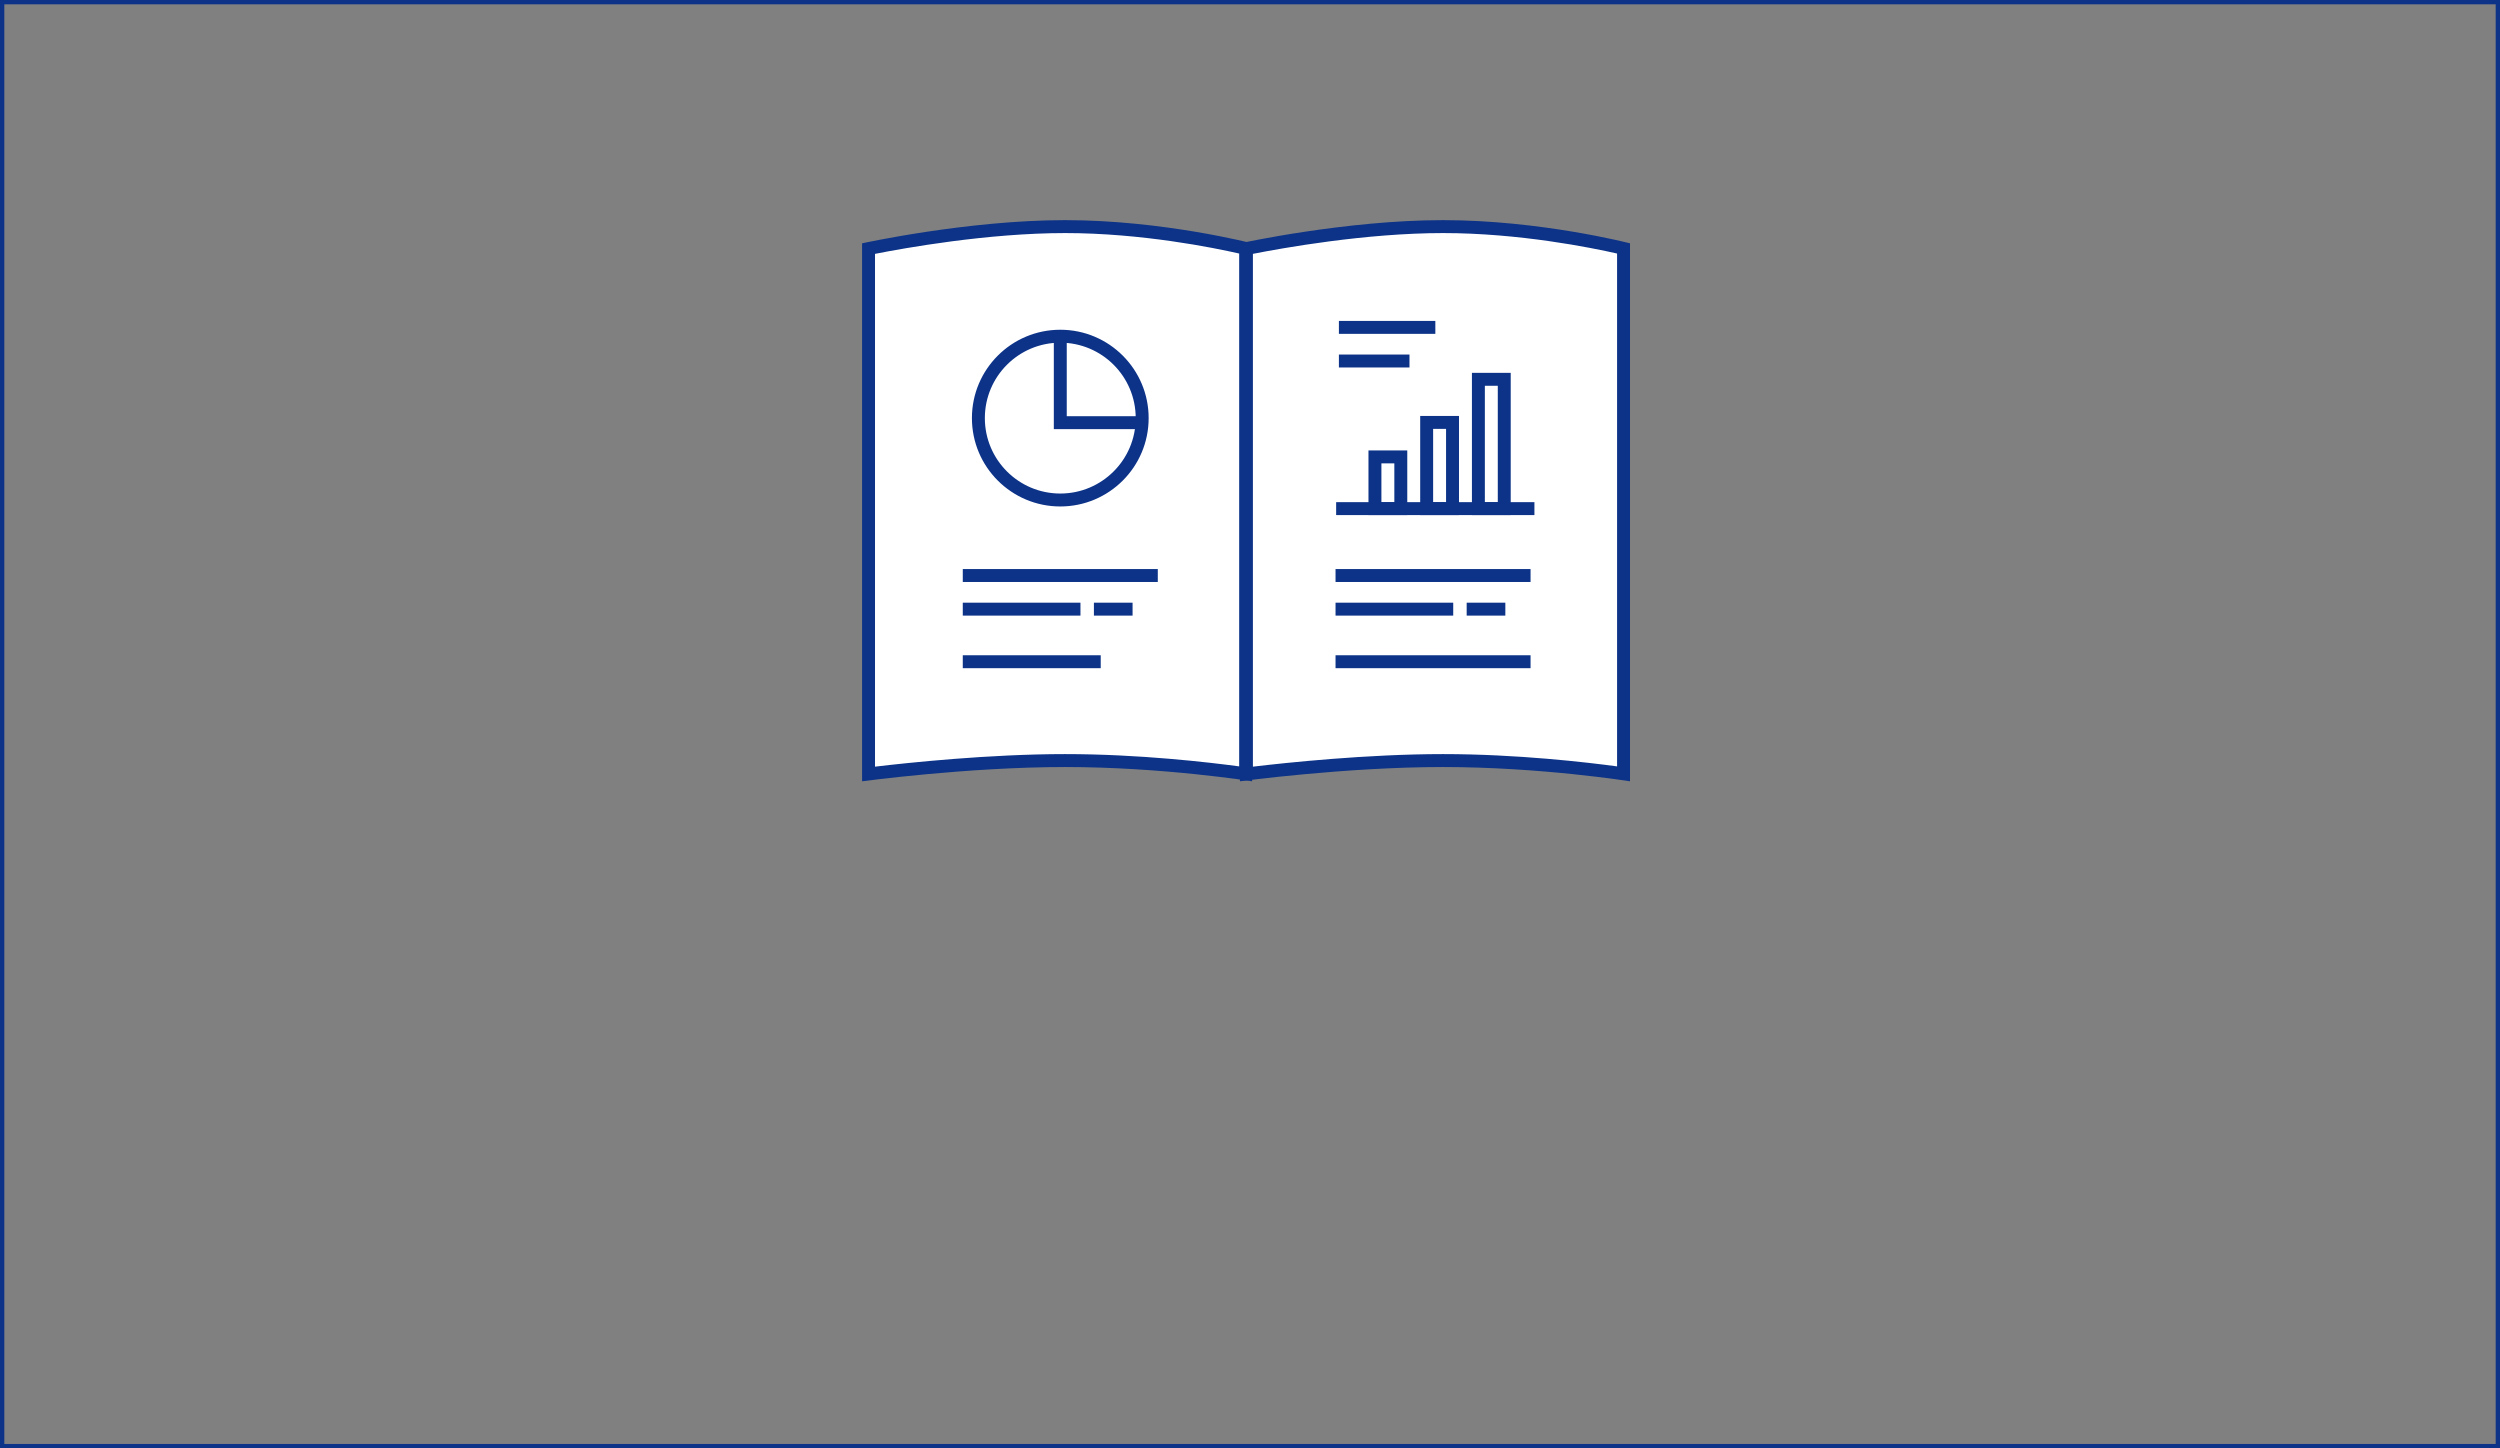
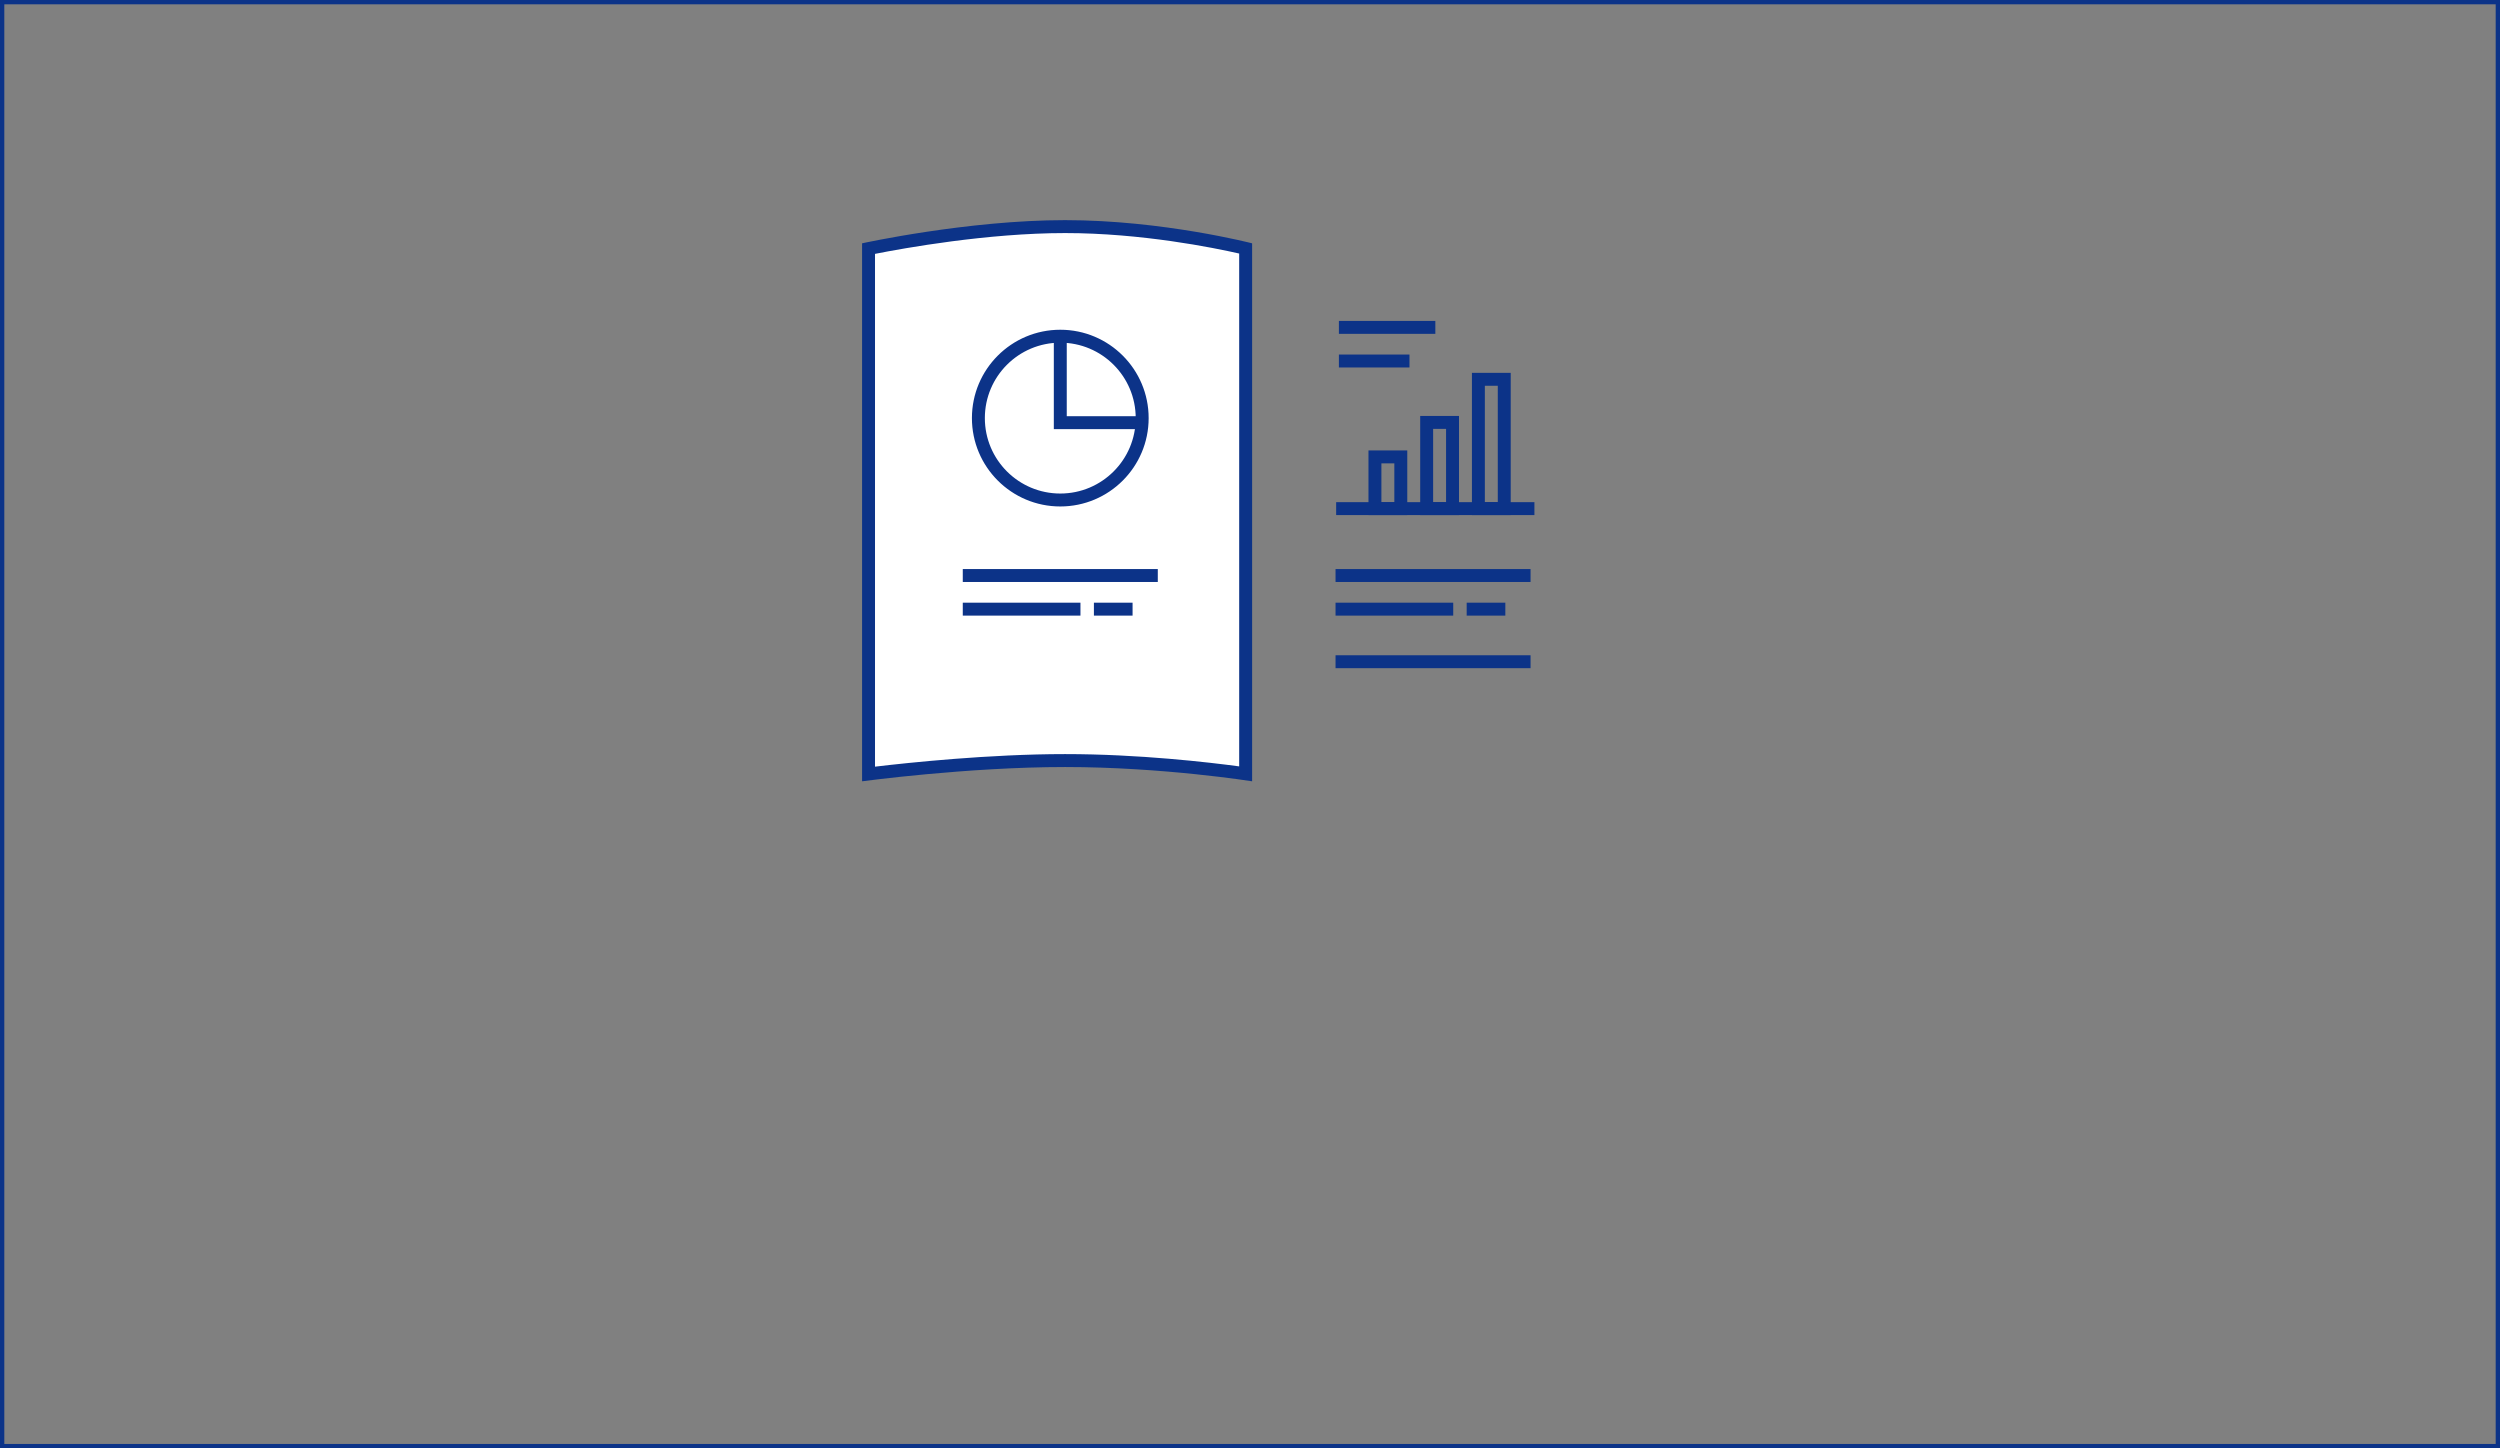
<svg xmlns="http://www.w3.org/2000/svg" width="290" height="168" viewBox="0 0 290 168">
  <rect x="0" y="0" width="290" height="168" fill="#808080" stroke="none" />
  <g id="グループ_17743" data-name="グループ 17743" transform="translate(-488 -3944)">
    <g id="長方形_5961" data-name="長方形 5961" transform="translate(488 3944)" fill="none" stroke="#0c3388" stroke-width="0.5">
      <rect width="290" height="168" stroke="none" />
      <rect x="0.25" y="0.25" width="289.5" height="167.5" fill="none" />
    </g>
    <g id="グループ_15306" data-name="グループ 15306" transform="translate(-288.051 -36)">
      <g id="グループ_12783" data-name="グループ 12783" transform="translate(876.052 4008.225)">
        <g id="前面オブジェクトで型抜き_2" data-name="前面オブジェクトで型抜き 2" fill="#fff">
          <path d="M 0.75 61.554 L 0.75 0.609 C 3.321 0.084 13.847 -1.939 23.551 -1.939 C 33.155 -1.939 42.192 0.044 44.494 0.589 L 44.494 61.537 C 41.755 61.146 32.922 60 23.551 60 C 14.023 60 3.729 61.185 0.75 61.554 Z" stroke="none" />
          <path d="M 23.551 -1.189 C 14.545 -1.189 4.812 0.569 1.5 1.224 L 1.5 60.708 C 5.281 60.258 14.74 59.25 23.551 59.25 C 32.144 59.25 40.289 60.209 43.744 60.676 L 43.744 1.185 C 40.787 0.514 32.408 -1.189 23.551 -1.189 M 23.551 -2.689 C 34.862 -2.689 45.244 0 45.244 0 L 45.244 62.406 C 45.244 62.406 34.862 60.75 23.551 60.75 C 12.24 60.75 -3.814697265625e-06 62.406 -3.814697265625e-06 62.406 L -3.814697265625e-06 0 C -3.814697265625e-06 0 12.24 -2.689 23.551 -2.689 Z" stroke="none" fill="#0c3388" />
        </g>
        <circle id="楕円形_200" data-name="楕円形 200" cx="9.5" cy="9.5" r="9.5" transform="translate(13.492 10.775)" fill="none" stroke="#0c3388" stroke-width="1.5" />
        <path id="パス_3357" data-name="パス 3357" d="M22.992,13.488V23h9.241" transform="translate(0 -2.195)" fill="none" stroke="#0c3388" stroke-width="1.5" />
        <g id="グループ_15309" data-name="グループ 15309" transform="translate(0.759 -5)">
          <line id="線_30" data-name="線 30" x2="22.622" transform="translate(10.922 43.535)" fill="none" stroke="#0c3388" stroke-width="1.5" />
-           <line id="線_444" data-name="線 444" x2="16.002" transform="translate(10.922 53.535)" fill="none" stroke="#0c3388" stroke-width="1.5" />
          <line id="線_31" data-name="線 31" x2="13.651" transform="translate(10.922 47.436)" fill="none" stroke="#0c3388" stroke-width="1.5" />
          <line id="線_32" data-name="線 32" x2="4.485" transform="translate(26.133 47.436)" fill="none" stroke="#0c3388" stroke-width="1.5" />
        </g>
      </g>
      <g id="パス_3359" data-name="パス 3359" transform="translate(919.888 4008.225)" fill="#fff">
-         <path d="M 0.75 61.554 L 0.75 0.609 C 3.321 0.084 13.847 -1.939 23.551 -1.939 C 33.155 -1.939 42.192 0.044 44.494 0.589 L 44.494 61.537 C 41.755 61.146 32.922 60 23.551 60 C 14.023 60 3.729 61.185 0.75 61.554 Z" stroke="none" />
-         <path d="M 23.551 -1.189 C 14.545 -1.189 4.812 0.569 1.5 1.223 L 1.5 60.708 C 5.281 60.258 14.74 59.25 23.551 59.25 C 32.144 59.25 40.289 60.209 43.744 60.676 L 43.744 1.185 C 40.787 0.514 32.408 -1.189 23.551 -1.189 M 23.551 -2.689 C 34.862 -2.689 45.244 0 45.244 0 L 45.244 62.406 C 45.244 62.406 34.862 60.75 23.551 60.75 C 12.24 60.75 -3.814697265625e-06 62.406 -3.814697265625e-06 62.406 L -3.814697265625e-06 0 C -3.814697265625e-06 0 12.24 -2.689 23.551 -2.689 Z" stroke="none" fill="#0c3388" />
-       </g>
+         </g>
      <g id="グループ_12790" data-name="グループ 12790" transform="translate(920.052 4008.225)">
        <line id="線_28" data-name="線 28" x2="8.188" transform="translate(11.311 13.652)" fill="none" stroke="#0c3388" stroke-width="1.5" />
        <g id="グループ_15308" data-name="グループ 15308" transform="translate(0 -5)">
          <line id="線_30-2" data-name="線 30" x2="22.622" transform="translate(10.922 43.535)" fill="none" stroke="#0c3388" stroke-width="1.5" />
          <line id="線_443" data-name="線 443" x2="22.622" transform="translate(10.922 53.535)" fill="none" stroke="#0c3388" stroke-width="1.5" />
          <line id="線_31-2" data-name="線 31" x2="13.651" transform="translate(10.922 47.436)" fill="none" stroke="#0c3388" stroke-width="1.5" />
          <line id="線_32-2" data-name="線 32" x2="4.485" transform="translate(26.133 47.436)" fill="none" stroke="#0c3388" stroke-width="1.5" />
        </g>
        <line id="線_29" data-name="線 29" x2="11.188" transform="translate(11.311 9.752)" fill="none" stroke="#0c3388" stroke-width="1.5" />
        <g id="グループ_15307" data-name="グループ 15307" transform="translate(0 -23)">
          <line id="線_442" data-name="線 442" x2="23" transform="translate(10.992 53.775)" fill="none" stroke="#0c3388" stroke-width="1.5" />
          <rect id="長方形_6099" data-name="長方形 6099" width="3" height="15" transform="translate(27.492 38.775)" fill="none" stroke="#0c3388" stroke-width="1.5" />
          <rect id="長方形_6100" data-name="長方形 6100" width="3" height="10" transform="translate(21.492 43.775)" fill="none" stroke="#0c3388" stroke-width="1.5" />
          <rect id="長方形_6101" data-name="長方形 6101" width="3" height="6" transform="translate(15.492 47.775)" fill="none" stroke="#0c3388" stroke-width="1.5" />
        </g>
      </g>
    </g>
  </g>
</svg>